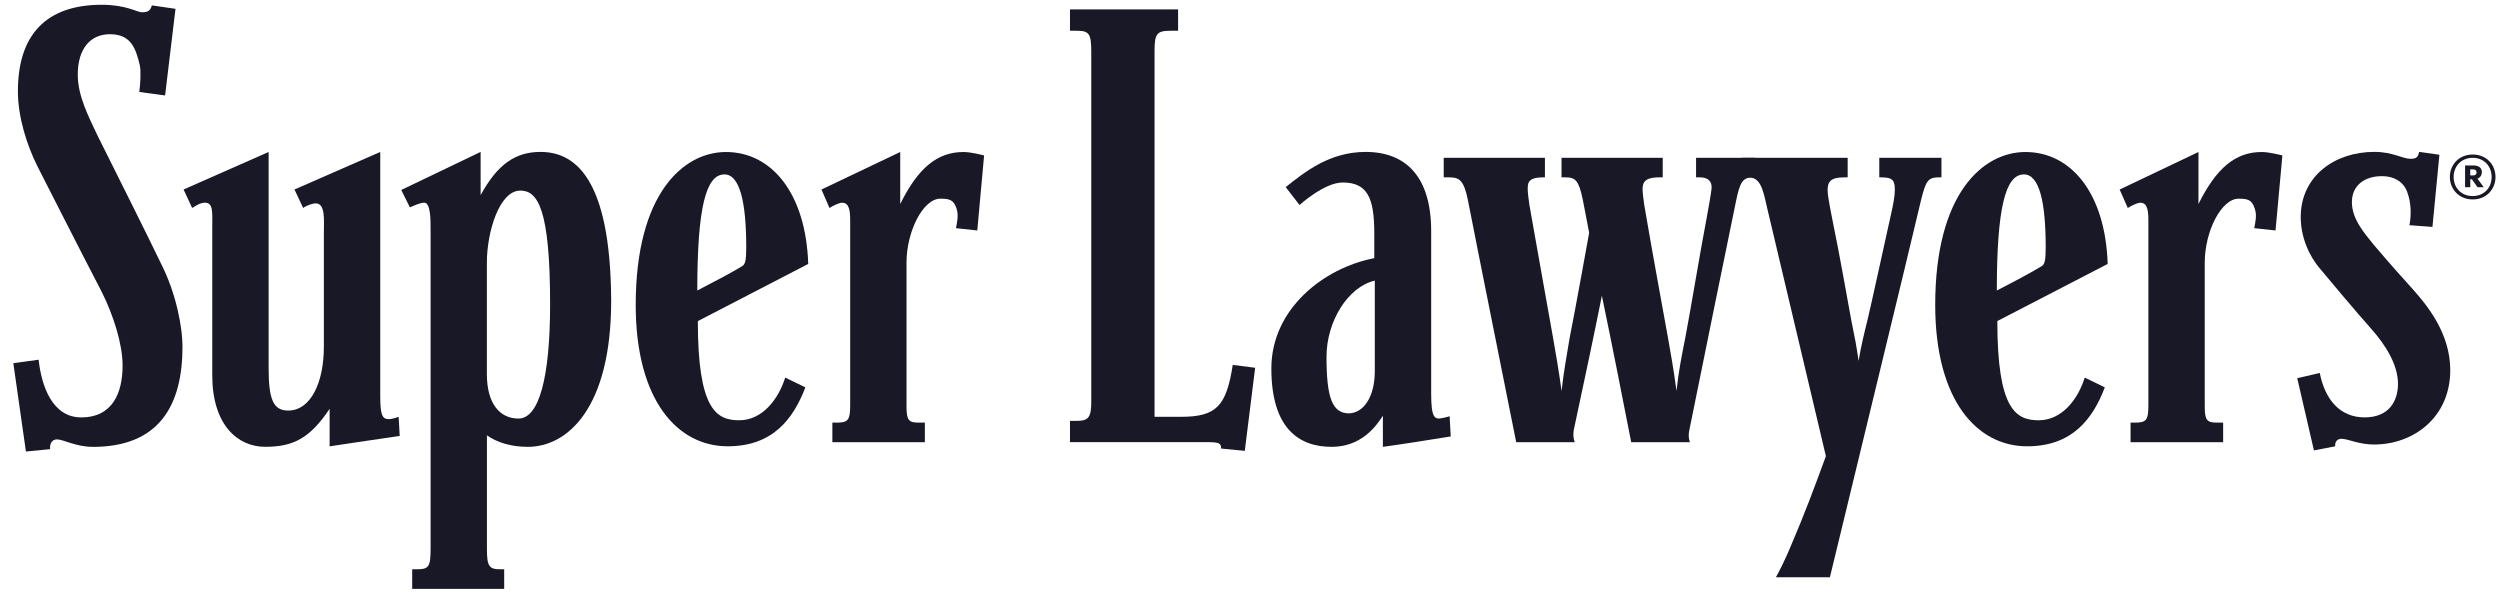
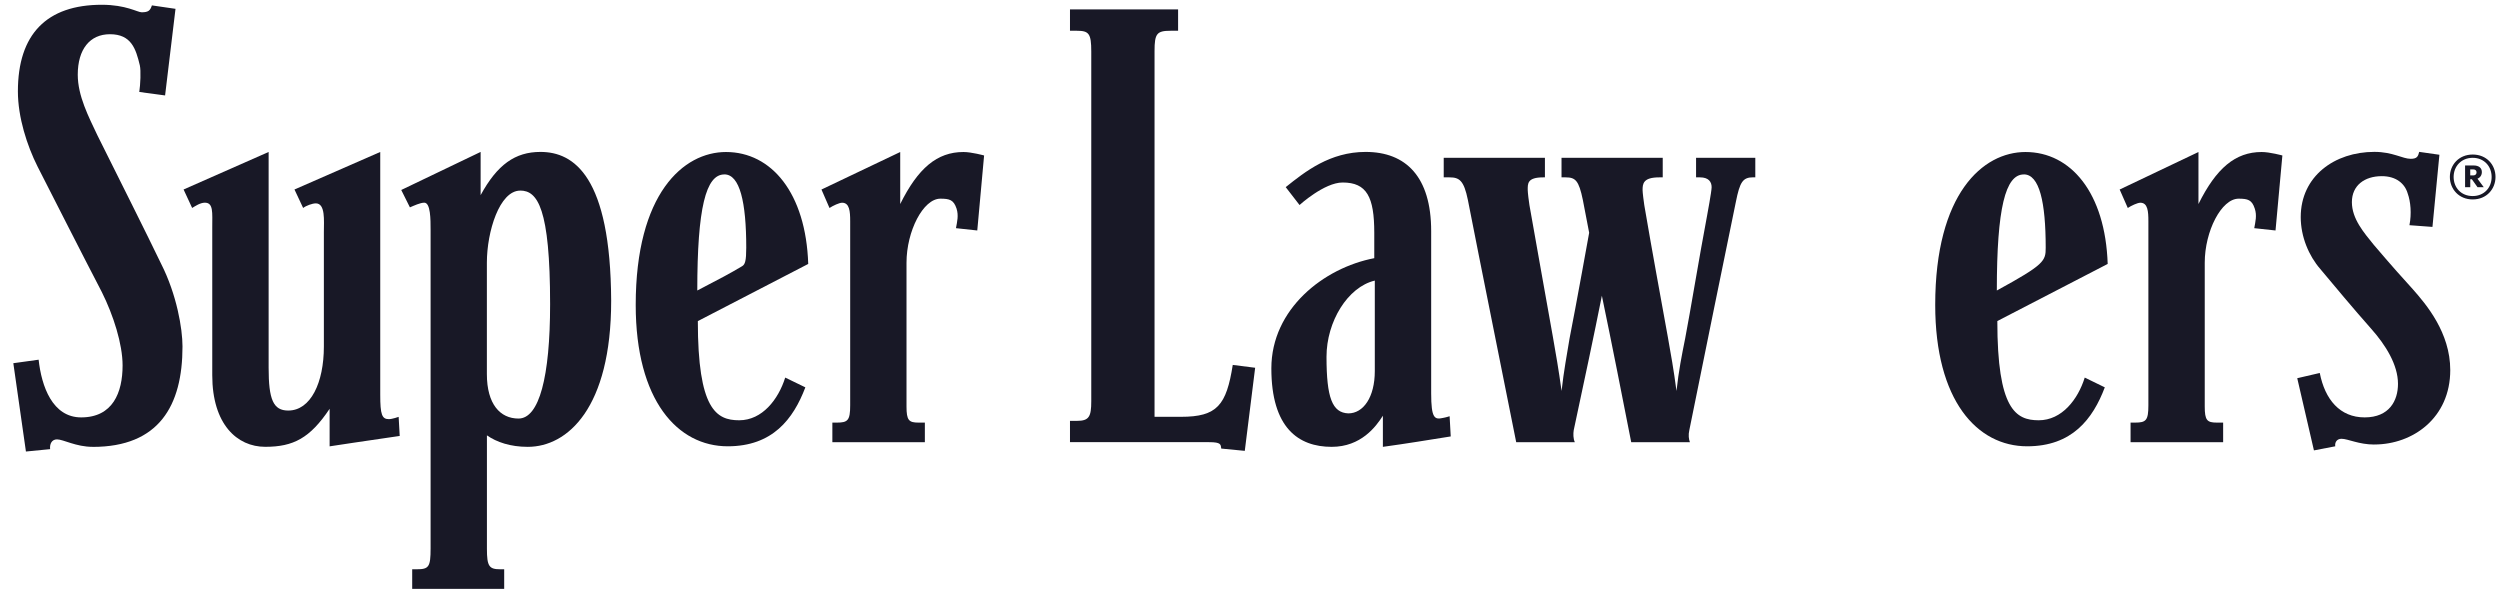
<svg xmlns="http://www.w3.org/2000/svg" width="164" height="39" viewBox="0 0 164 39" fill="none">
  <path d="M6.079 29.313C4.983 29.313 4.153 28.823 3.738 28.823C3.397 28.823 3.25 29.124 3.288 29.464L1.701 29.62L0.874 23.826L2.534 23.596C2.723 25.339 3.438 27.381 5.325 27.381C7.4 27.381 8.042 25.753 8.042 23.974C8.042 22.57 7.439 20.68 6.682 19.164C5.402 16.706 3.364 12.69 2.458 10.914C1.775 9.549 1.174 7.7 1.174 5.992C1.174 2.242 3.061 0.313 6.682 0.313C8.266 0.313 9.02 0.806 9.29 0.806C9.741 0.806 9.853 0.691 9.965 0.354L11.513 0.579L10.83 6.261L9.137 6.033C9.211 5.543 9.252 4.63 9.173 4.287C8.911 3.194 8.61 2.245 7.212 2.245C5.893 2.245 5.101 3.232 5.101 4.899C5.101 6.296 5.817 7.661 6.388 8.873C8.048 12.206 9.591 15.27 10.574 17.314C11.593 19.323 11.972 21.557 11.972 22.73C11.972 26.627 10.421 29.316 6.085 29.316" fill="#181826" />
  <path d="M21.623 29.275V26.817C20.336 28.743 19.244 29.311 17.398 29.311C15.552 29.311 13.924 27.833 13.924 24.616V14.924C13.924 13.94 14.007 13.296 13.439 13.296C13.135 13.296 12.8 13.524 12.605 13.642L12.043 12.431L17.622 9.969V24.128C17.622 26.211 17.925 26.932 18.908 26.932C20.377 26.932 21.246 25.118 21.246 22.73V15.229C21.246 14.472 21.358 13.341 20.716 13.341C20.489 13.341 20.074 13.494 19.886 13.642L19.318 12.431L24.944 9.969V25.907C24.944 27.195 25.055 27.496 25.509 27.496C25.732 27.496 26.151 27.346 26.151 27.346L26.221 28.598C24.372 28.861 21.62 29.281 21.62 29.281" fill="#181826" />
  <path d="M34.617 29.313C33.487 29.313 32.58 29.006 31.942 28.559V36.014C31.942 37.152 32.092 37.344 32.81 37.344H33.075V38.629H27.04V37.344H27.343C28.132 37.344 28.247 37.19 28.247 35.979V15.077C28.247 14.392 28.247 13.296 27.832 13.296C27.567 13.296 27.155 13.491 26.89 13.603L26.322 12.463L31.529 9.966V12.802C32.621 10.796 33.796 9.966 35.454 9.966C37.641 9.966 40.055 11.555 40.093 19.731C40.093 26.775 37.226 29.313 34.623 29.313M34.126 12.504C32.769 12.504 31.939 15.19 31.939 17.231V24.541C31.939 26.509 32.807 27.457 34.014 27.457C35.371 27.457 36.087 24.73 36.087 19.959C36.087 13.639 35.259 12.501 34.126 12.501" fill="#181826" />
  <path d="M45.778 21.061C45.778 26.852 46.985 27.57 48.492 27.57C49.999 27.57 51.059 26.208 51.51 24.769L52.831 25.41C52.039 27.496 50.679 29.277 47.738 29.277C44.456 29.277 41.703 26.281 41.703 20.003C41.703 12.696 44.833 9.972 47.624 9.972C50.606 9.972 52.867 12.66 53.02 17.314L45.778 21.064V21.061ZM47.515 11.443C46.305 11.443 45.742 13.641 45.742 19.057C47.211 18.298 47.93 17.914 48.683 17.462C48.875 17.349 48.954 17.119 48.954 16.247C48.954 13.26 48.533 11.44 47.518 11.44" fill="#181826" />
  <path d="M64.109 15.119L62.711 14.968C62.787 14.549 62.896 14.135 62.749 13.68C62.558 13.113 62.299 13.033 61.689 13.033C60.562 13.033 59.467 15.16 59.467 17.237V26.666C59.467 27.573 59.617 27.723 60.256 27.723H60.671V29.009H54.603V27.723H54.904C55.619 27.723 55.772 27.573 55.772 26.589V14.51C55.772 13.869 55.731 13.299 55.242 13.299C55.057 13.299 54.639 13.494 54.415 13.644L53.888 12.433L59.054 9.972V13.384C60.22 11.035 61.468 9.972 63.203 9.972C63.732 9.972 64.557 10.199 64.557 10.199L64.109 15.122V15.119Z" fill="#181826" />
  <path d="M81.658 29.576L80.115 29.426C80.077 29.163 80.115 29.006 79.317 29.006H70.191V27.609H70.642C71.437 27.609 71.587 27.343 71.587 26.323V3.383C71.587 2.204 71.437 2.018 70.642 2.018H70.191V0.618H77.283V2.018H76.792C75.888 2.018 75.738 2.204 75.738 3.342V27.343H77.475C79.847 27.343 80.451 26.586 80.869 23.939L82.338 24.125L81.658 29.576Z" fill="#181826" />
  <path d="M90.717 29.313V27.271C90.264 27.989 89.28 29.313 87.358 29.313C85.171 29.313 83.401 28.063 83.401 24.166C83.401 20.269 86.834 17.574 90.152 16.936V15.267C90.152 12.921 89.663 11.972 88.076 11.972C86.869 11.972 85.25 13.449 85.25 13.449L84.343 12.276C85.624 11.251 87.246 9.966 89.587 9.966C92.224 9.966 93.885 11.594 93.885 15.157V25.794C93.885 27.457 94.114 27.534 94.644 27.419C94.868 27.381 95.095 27.304 95.095 27.304L95.168 28.63C93.505 28.893 92.374 29.085 90.72 29.313M90.187 18.407C88.412 18.824 87.019 21.096 87.019 23.404C87.019 26.098 87.396 27.076 88.45 27.118C89.436 27.118 90.187 26.057 90.187 24.346V18.404V18.407Z" fill="#181826" />
  <path d="M115.01 11.632C114.327 11.632 114.135 11.937 113.876 13.228C112.893 18.032 112.027 22.234 110.82 28.217C110.747 28.521 110.782 28.823 110.859 29.009H107.008C106.437 26.101 105.76 22.65 105.083 19.4C104.556 22.048 103.958 24.846 103.237 28.217C103.199 28.442 103.199 28.784 103.31 29.009H99.463C98.477 24.051 97.158 17.539 96.292 13.113C96.03 11.827 95.727 11.635 95.085 11.635H94.708V10.35H101.347V11.635H101.235C100.178 11.635 100.219 12.052 100.219 12.469C100.219 12.622 100.293 13.231 100.331 13.456C100.97 17.125 101.235 18.487 101.874 22.124C102.059 23.182 102.248 24.243 102.439 25.646C102.592 24.284 102.778 23.336 102.963 22.201C103.384 20.08 104.249 15.27 104.249 15.27L103.834 13.113C103.569 11.827 103.343 11.635 102.701 11.635H102.436V10.35H109.075V11.635H108.848C107.791 11.635 107.753 12.052 107.753 12.469C107.753 12.622 107.829 13.231 107.865 13.456C108.468 16.974 108.771 18.564 109.413 22.124C109.602 23.182 109.793 24.243 109.978 25.646C110.128 24.284 110.32 23.336 110.547 22.201C110.885 20.452 111.45 16.974 111.986 14.138C111.986 14.138 112.283 12.545 112.283 12.282C112.283 11.94 112.095 11.635 111.524 11.635H111.262V10.35H115.148V11.635H114.998L115.01 11.632Z" fill="#181826" />
-   <path d="M127.203 11.632C126.456 11.632 126.341 11.898 126.043 13.033C124.907 17.84 122.155 29.127 120.041 37.87H116.499C116.758 37.418 117.1 36.697 117.362 36.094C118.422 33.627 119.058 31.89 119.779 29.922L115.89 13.494C115.625 12.282 115.437 11.635 114.683 11.635H114.268V10.35H121.207V11.635H120.98C120.114 11.635 119.891 11.901 119.891 12.469C119.891 12.732 119.964 13.187 120.188 14.327C120.718 16.901 121.207 19.737 121.433 20.951C121.698 22.237 121.775 22.653 121.925 23.676C122.078 22.73 122.302 21.82 122.528 20.91C122.788 19.814 123.435 16.824 124.033 14.138C124.189 13.456 124.301 12.888 124.301 12.469C124.301 11.866 124.192 11.635 123.435 11.635H123.282V10.35H127.359V11.635H127.2L127.203 11.632Z" fill="#181826" />
-   <path d="M131.025 21.061C131.025 26.852 132.229 27.57 133.742 27.57C135.255 27.57 136.312 26.208 136.759 24.769L138.075 25.41C137.286 27.496 135.923 29.277 132.982 29.277C129.7 29.277 126.95 26.281 126.95 20.003C126.95 12.696 130.08 9.972 132.87 9.972C135.853 9.972 138.111 12.66 138.264 17.314L131.019 21.064L131.025 21.061ZM132.761 11.443C131.557 11.443 130.992 13.641 130.992 19.057C132.461 18.298 133.177 17.914 133.93 17.462C134.122 17.349 134.198 17.119 134.198 16.247C134.198 13.26 133.786 11.44 132.764 11.44" fill="#181826" />
+   <path d="M131.025 21.061C131.025 26.852 132.229 27.57 133.742 27.57C135.255 27.57 136.312 26.208 136.759 24.769L138.075 25.41C137.286 27.496 135.923 29.277 132.982 29.277C129.7 29.277 126.95 26.281 126.95 20.003C126.95 12.696 130.08 9.972 132.87 9.972C135.853 9.972 138.111 12.66 138.264 17.314L131.019 21.064L131.025 21.061ZM132.761 11.443C131.557 11.443 130.992 13.641 130.992 19.057C134.122 17.349 134.198 17.119 134.198 16.247C134.198 13.26 133.786 11.44 132.764 11.44" fill="#181826" />
  <path d="M149.271 15.119L147.879 14.968C147.952 14.549 148.067 14.135 147.911 13.68C147.726 13.113 147.461 13.033 146.854 13.033C145.727 13.033 144.631 15.16 144.631 17.237V26.666C144.631 27.573 144.782 27.723 145.423 27.723H145.838V29.009H139.765V27.723H140.068C140.784 27.723 140.934 27.573 140.934 26.589V14.51C140.934 13.869 140.896 13.299 140.407 13.299C140.221 13.299 139.803 13.494 139.583 13.644L139.05 12.433L144.219 9.972V13.384C145.385 11.035 146.636 9.972 148.367 9.972C148.894 9.972 149.724 10.199 149.724 10.199L149.274 15.122L149.271 15.119Z" fill="#181826" />
  <path d="M155.756 29.162C154.735 29.162 154.022 28.784 153.604 28.784C153.304 28.784 153.154 29.009 153.192 29.277L151.794 29.546L150.699 24.81L152.177 24.467C152.518 26.211 153.501 27.381 155.12 27.381C156.74 27.381 157.308 26.282 157.308 25.182C157.308 23.939 156.513 22.647 155.536 21.551C154.364 20.227 153.195 18.824 152.212 17.648C151.458 16.782 150.928 15.53 150.928 14.241C150.928 11.553 153.157 9.963 155.759 9.963C156.966 9.963 157.611 10.418 158.138 10.418C158.553 10.418 158.627 10.267 158.7 9.963L160.025 10.152L159.569 14.885L158.059 14.773C158.209 14.014 158.138 13.225 157.944 12.69C157.758 12.049 157.193 11.556 156.248 11.556C155.118 11.556 154.284 12.161 154.284 13.26C154.284 14.359 155.079 15.267 155.718 16.058C157.04 17.613 157.567 18.18 158.282 18.975C159.151 19.959 160.737 21.814 160.737 24.278C160.737 27.416 158.282 29.159 155.756 29.159" fill="#181826" />
  <path d="M162.209 10.137C163.122 10.137 163.705 10.811 163.705 11.606C163.705 12.4 163.122 13.083 162.209 13.083C161.297 13.083 160.711 12.395 160.711 11.606C160.711 10.817 161.299 10.137 162.209 10.137ZM162.209 12.861C162.96 12.861 163.451 12.309 163.451 11.609C163.451 10.908 162.957 10.353 162.209 10.353C161.461 10.353 160.958 10.908 160.958 11.609C160.958 12.309 161.45 12.861 162.209 12.861ZM162.521 11.721L162.936 12.282H162.527L162.156 11.762H162.05V12.282H161.709V10.855H162.277C162.607 10.855 162.81 11.015 162.81 11.287C162.81 11.488 162.704 11.647 162.527 11.721M162.242 11.112H162.047V11.508H162.242C162.374 11.508 162.462 11.434 162.462 11.307C162.462 11.18 162.374 11.112 162.242 11.112Z" fill="#181826" />
</svg>